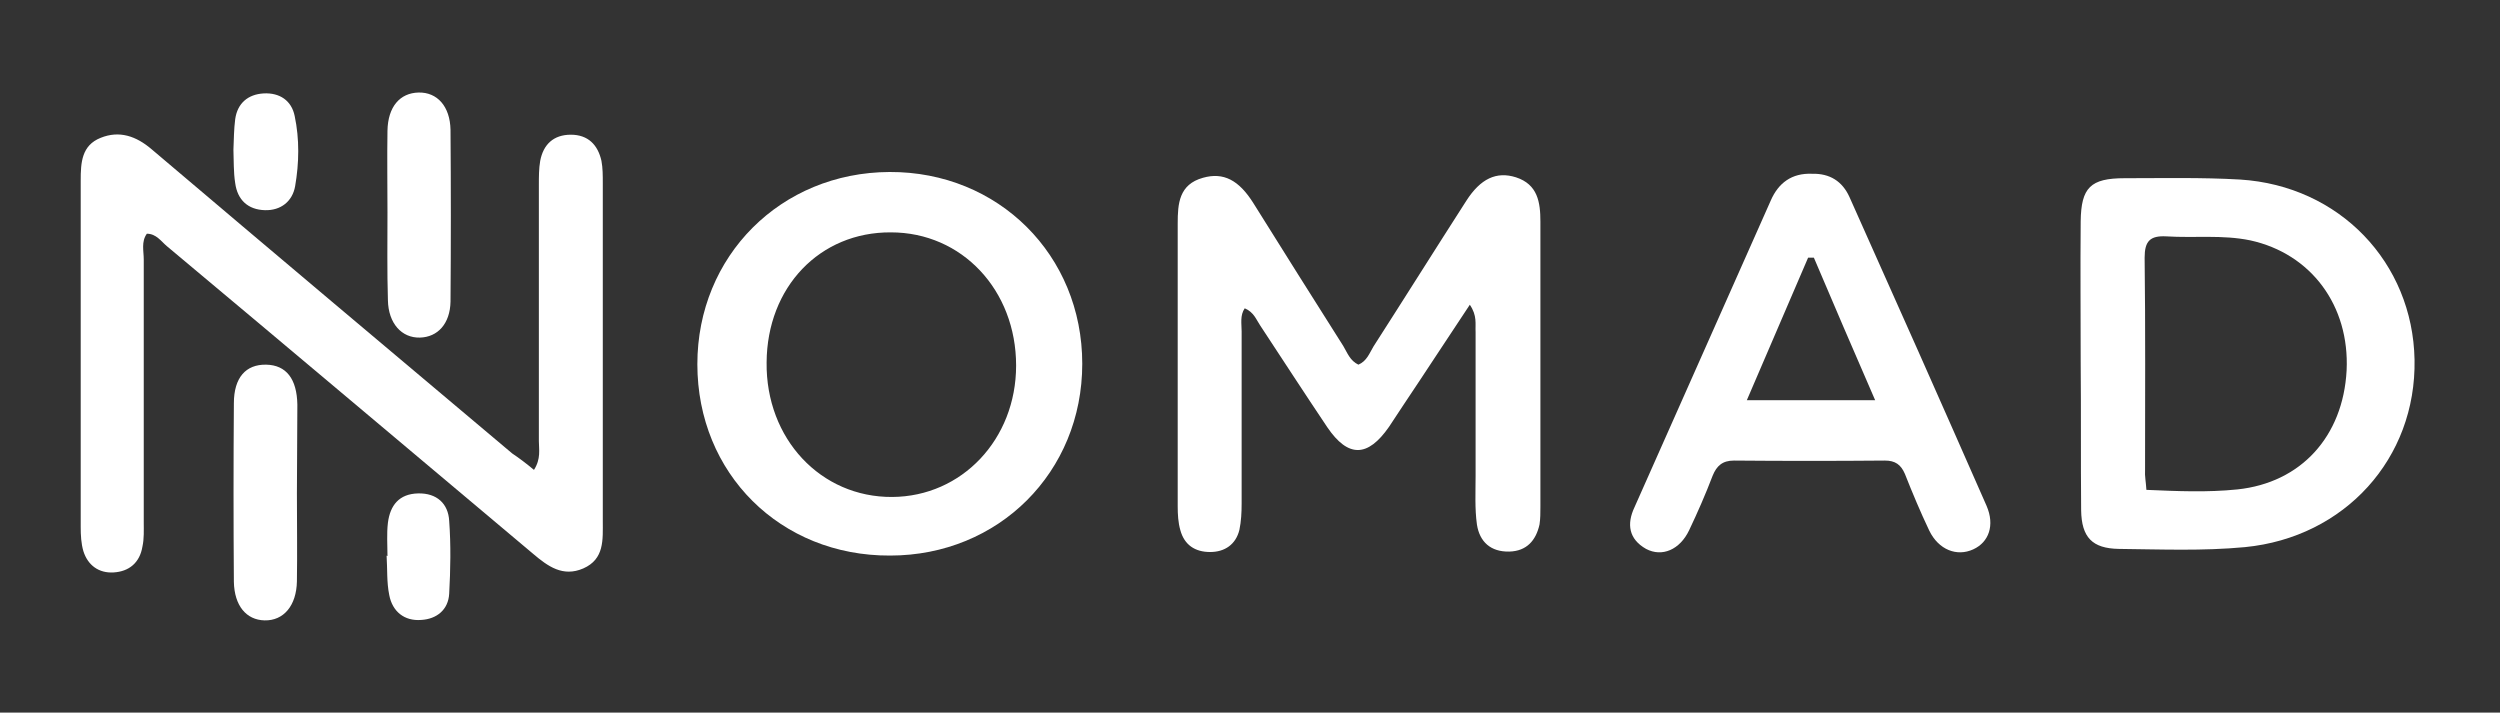
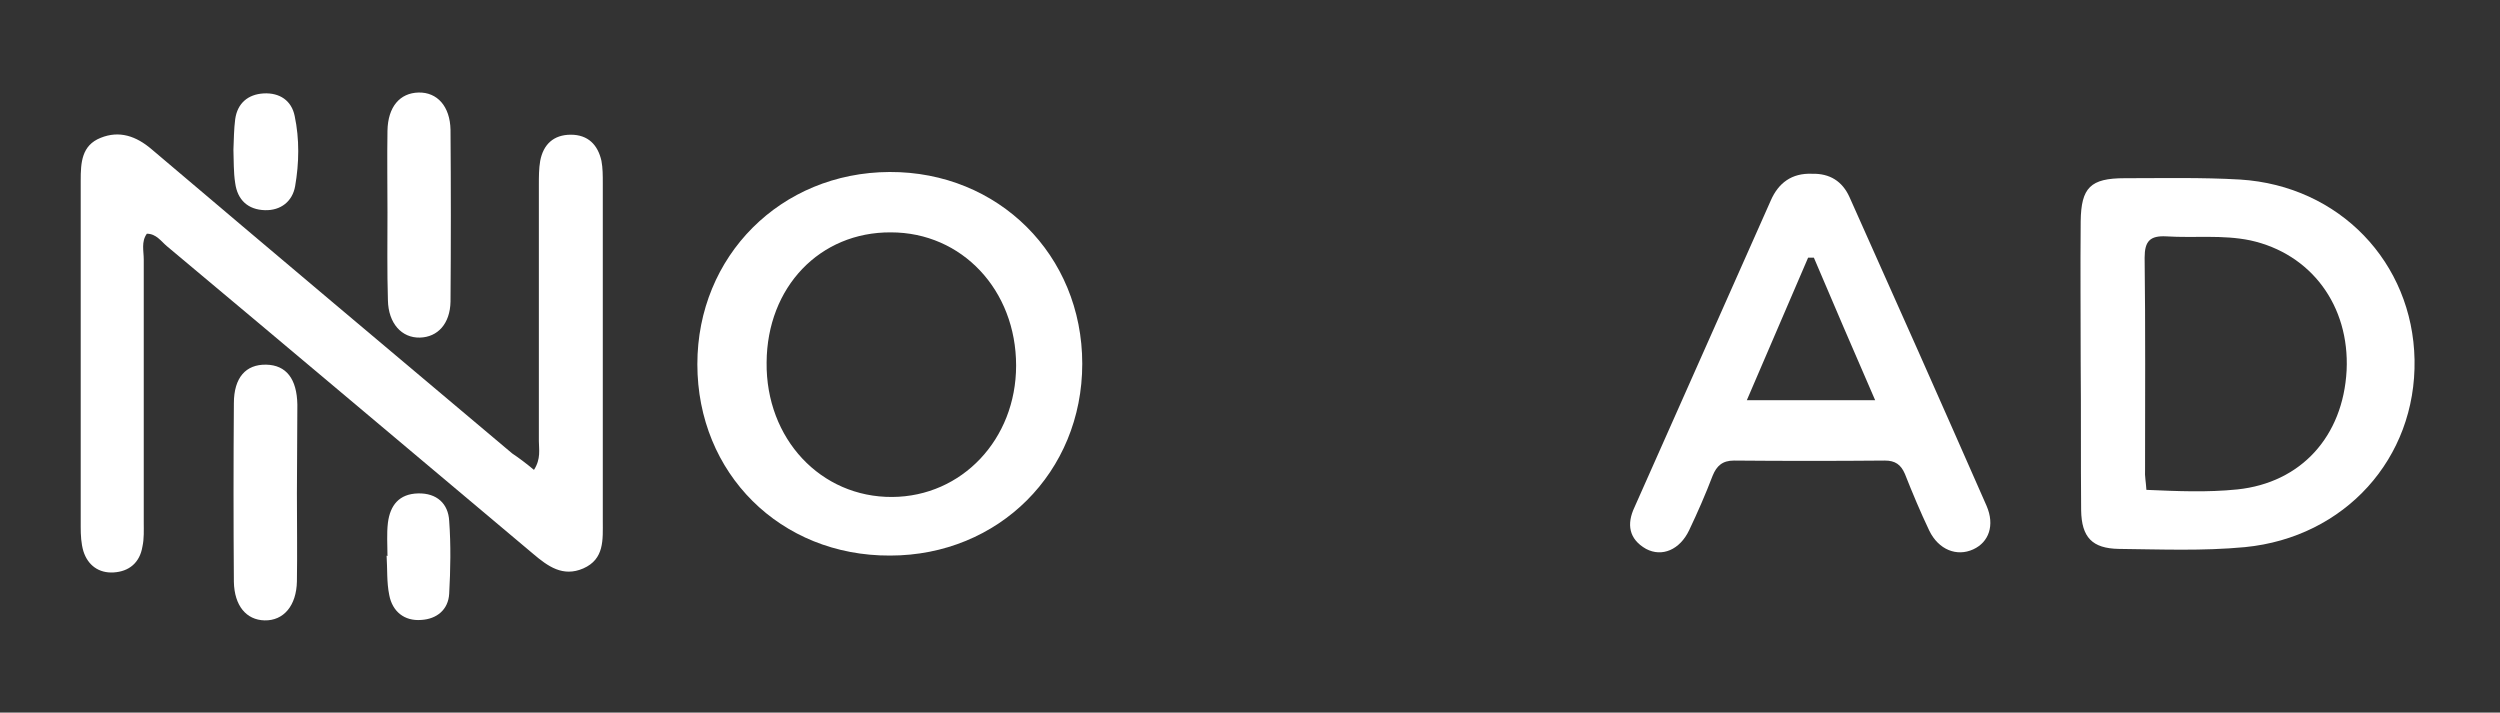
<svg xmlns="http://www.w3.org/2000/svg" width="1270" height="362" viewBox="0 0 1270 362" fill="none">
  <rect x="0" y="0" width="1270" height="362" fill="#333333" stroke="none" />
  <path d="M271.261 238.703C274.87 233.064 273.742 228.328 273.742 224.043C273.742 180.743 273.742 137.216 273.742 93.915C273.742 89.856 273.742 85.571 274.419 81.737C275.997 73.393 281.184 68.431 289.98 68.431C298.775 68.431 303.737 73.618 305.541 81.737C306.218 85.346 306.218 89.179 306.218 93.013C306.218 150.297 306.218 207.58 306.218 264.638C306.218 274.11 307.12 284.033 296.295 288.769C285.92 293.28 278.253 287.642 270.81 281.327C208.791 229.231 146.771 176.909 84.752 125.038C81.82 122.557 79.339 118.723 74.603 118.723C71.671 122.783 73.025 127.519 73.025 131.804C73.025 176.232 73.025 220.886 73.025 265.315C73.025 269.374 73.25 273.659 72.348 277.718C70.995 285.837 65.582 290.348 57.689 290.799C50.246 291.25 44.608 287.191 42.353 279.974C41.225 276.14 41 271.855 41 267.795C41 209.159 41 150.297 41 91.66C41 82.639 41.451 73.844 51.149 70.01C60.621 66.176 69.191 69.108 77.084 75.873C137.976 127.519 199.093 178.938 260.21 230.358C263.593 232.613 267.202 235.32 271.261 238.703Z" fill="white" />
-   <path d="M746.669 154.807C734.942 172.398 724.116 189.086 713.066 205.55C710.585 209.384 708.104 212.992 705.623 216.826C694.798 232.387 684.875 232.613 674.275 217.052C662.774 199.912 651.497 182.546 640.221 165.406C638.191 162.474 637.064 158.641 632.328 156.611C629.847 160.219 630.749 164.504 630.749 168.338C630.749 197.431 630.749 226.749 630.749 255.842C630.749 260.352 630.524 264.863 629.621 269.148C627.817 276.59 622.179 280.424 614.737 280.424C607.069 280.424 601.656 276.816 599.627 269.373C598.499 265.539 598.273 261.254 598.273 257.195C598.273 209.384 598.273 161.347 598.273 113.535C598.273 103.387 598.95 93.689 611.128 90.306C621.502 87.374 629.396 91.434 636.838 103.387C651.948 127.518 667.059 151.649 682.394 175.78C684.424 179.163 685.777 183.223 690.062 185.252C694.347 183.448 695.7 179.389 697.73 176.006C713.517 151.424 729.078 126.616 744.865 102.034C752.082 90.757 760.2 86.924 770.124 90.081C781.174 93.689 782.527 102.71 782.527 112.633C782.527 160.896 782.527 209.158 782.527 257.421C782.527 260.352 782.528 263.51 782.076 266.442C780.272 274.56 775.536 279.973 766.741 280.199C757.269 280.424 751.631 275.237 750.277 266.442C749.15 258.323 749.601 249.978 749.601 241.859C749.601 217.503 749.601 193.146 749.601 168.789C749.375 164.504 750.503 160.445 746.669 154.807Z" fill="white" />
  <path d="M452.134 282.228C396.429 282.453 354.256 240.506 354.256 185.026C354.256 129.998 396.655 87.6 451.908 87.374C507.162 87.148 549.786 129.547 549.786 184.801C549.786 239.829 507.387 282.228 452.134 282.228ZM452.585 118.045C416.501 117.82 389.663 145.785 389.438 184.124C388.987 222.915 416.952 252.684 453.261 252.458C488.669 252.233 516.183 223.14 516.183 185.703C516.183 147.364 488.669 118.045 452.585 118.045Z" fill="white" />
  <path d="M1056.99 184.123C1056.99 160.218 1056.77 136.312 1056.99 112.406C1057.22 95.266 1061.95 90.531 1079.32 90.531C1098.94 90.531 1118.33 90.079 1137.95 91.207C1188.47 94.365 1225.68 133.38 1226.59 182.77C1227.49 232.837 1191.18 272.98 1140.44 277.942C1119.01 279.972 1097.59 279.07 1076.39 278.844C1062.85 278.618 1057.44 272.98 1057.22 259.223C1056.99 234.19 1057.22 209.157 1056.99 184.123ZM1090.37 248.849C1106.16 249.526 1121.27 250.202 1136.6 248.624C1168.85 245.241 1190.28 221.786 1192.08 188.183C1193.66 155.256 1174.04 128.87 1143.14 122.104C1128.93 119.172 1114.73 120.976 1100.52 120.074C1092.17 119.623 1089.47 122.555 1089.47 130.899C1089.92 166.758 1089.69 202.617 1089.69 238.701C1089.47 241.858 1090.14 244.79 1090.37 248.849Z" fill="white" />
  <path d="M920.548 88.276C929.569 88.051 935.883 92.11 939.492 100.004C962.946 152.325 986.176 204.647 1009.18 256.969C1013.46 266.892 1010.31 275.462 1002.41 279.071C994.069 282.904 984.822 279.296 980.086 269.598C975.576 260.126 971.516 250.429 967.682 240.731C965.653 235.995 962.721 233.965 957.534 233.965C932.05 234.191 906.34 234.191 880.855 233.965C874.992 233.965 872.06 236.672 870.03 241.633C866.422 251.105 862.362 260.352 858.077 269.373C853.341 279.296 844.32 283.13 836.201 278.845C827.406 273.883 826.278 266.216 830.338 257.646C853.341 205.775 876.57 153.679 899.574 101.808C903.408 93.012 910.174 87.825 920.548 88.276ZM952.572 203.294C941.522 177.81 931.373 154.355 921.45 130.9C920.548 130.9 919.42 130.9 918.518 130.9C908.369 154.581 898.221 178.035 887.396 203.294C909.948 203.294 930.02 203.294 952.572 203.294Z" fill="white" />
  <path d="M150.832 250.654C150.832 265.539 151.058 280.423 150.832 295.308C150.607 307.712 144.067 315.38 134.369 315.154C125.123 314.929 119.033 307.712 118.808 295.533C118.582 265.313 118.582 235.093 118.808 204.872C118.808 191.792 124.897 185.026 135.271 185.252C145.42 185.477 150.832 192.468 151.058 205.549C151.058 220.885 150.832 235.769 150.832 250.654Z" fill="white" />
  <path d="M196.837 107.897C196.837 94.14 196.611 80.383 196.837 66.4C197.062 54.222 203.151 47.231 212.623 47.005C222.095 46.78 228.636 53.996 228.861 65.949C229.087 95.042 229.087 124.135 228.861 153.228C228.636 164.504 222.321 171.269 213.3 171.495C204.053 171.721 197.288 164.278 197.062 152.551C196.611 137.892 196.837 122.782 196.837 107.897Z" fill="white" />
  <path d="M196.84 282.452C196.84 276.814 196.389 271.176 197.065 265.538C198.193 256.742 202.703 250.879 212.401 250.653C221.873 250.428 227.737 255.84 228.188 264.636C229.09 276.814 228.864 289.218 228.188 301.622C227.737 309.741 221.873 314.477 213.98 314.928C205.41 315.605 199.32 310.643 197.742 302.299C196.389 295.758 196.84 288.993 196.389 282.227C196.614 282.452 196.84 282.452 196.84 282.452Z" fill="white" />
  <path d="M118.58 76.099C118.806 70.911 118.806 65.724 119.482 60.537C120.61 52.418 126.022 47.908 133.916 47.457C142.035 47.006 148.124 51.065 149.703 58.959C152.183 70.686 151.958 82.864 149.928 94.592C148.575 102.259 142.711 106.995 134.592 106.77C126.022 106.544 120.61 101.583 119.482 93.013C118.58 87.375 118.806 81.737 118.58 76.099Z" fill="white" />
</svg>